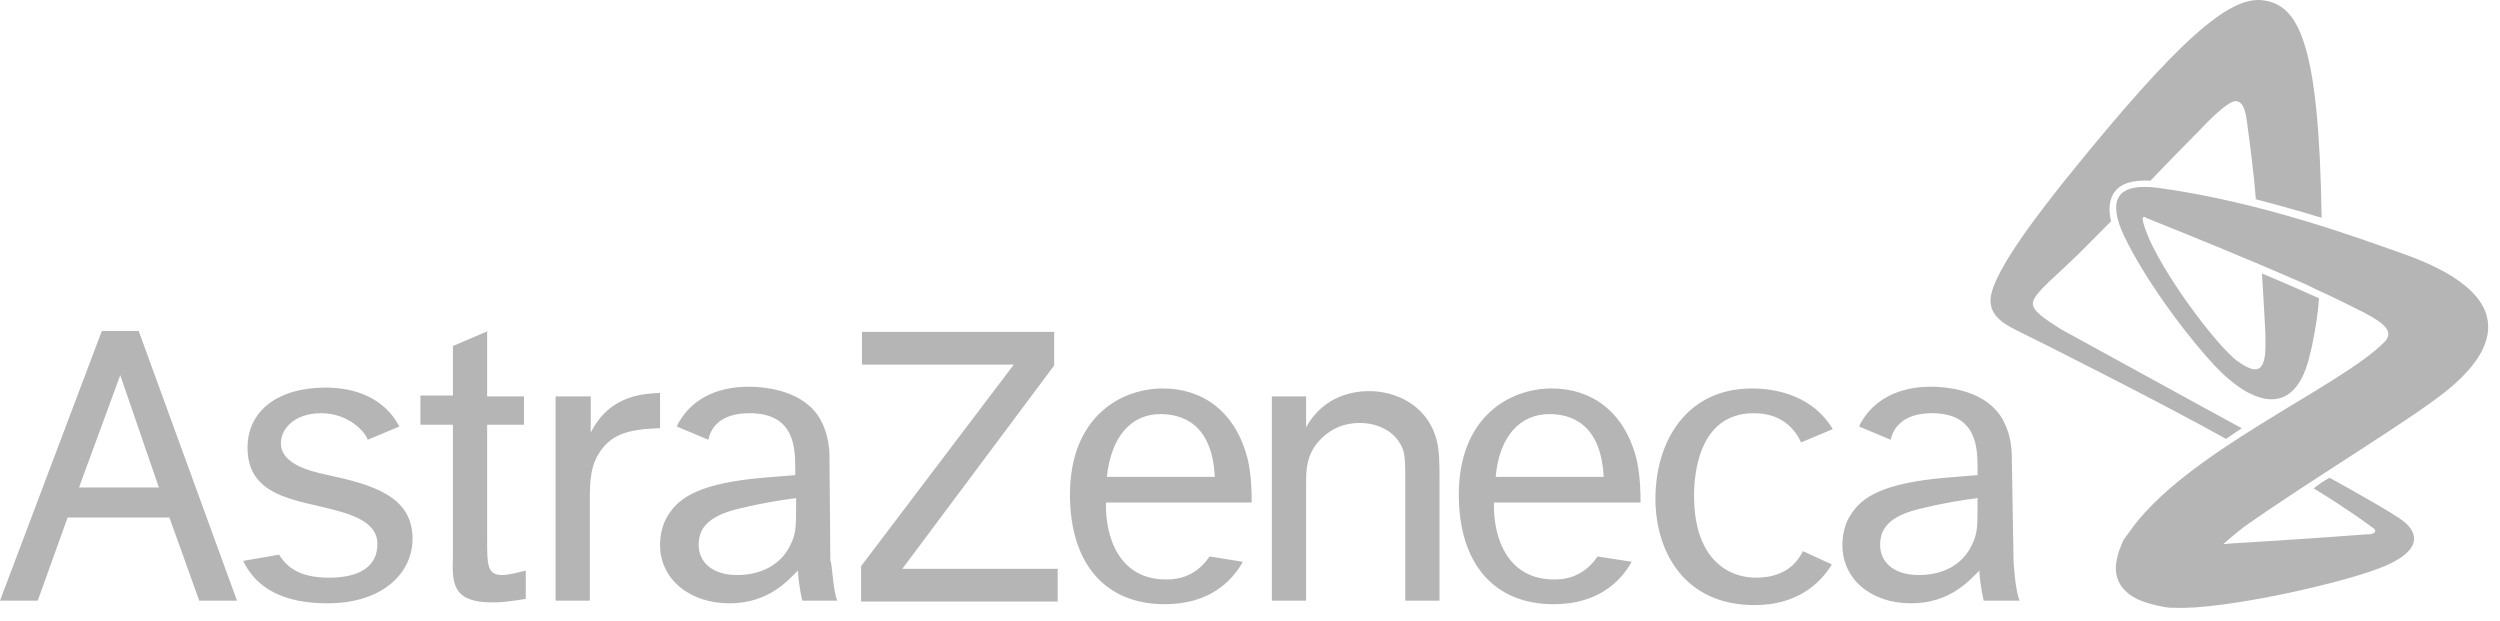
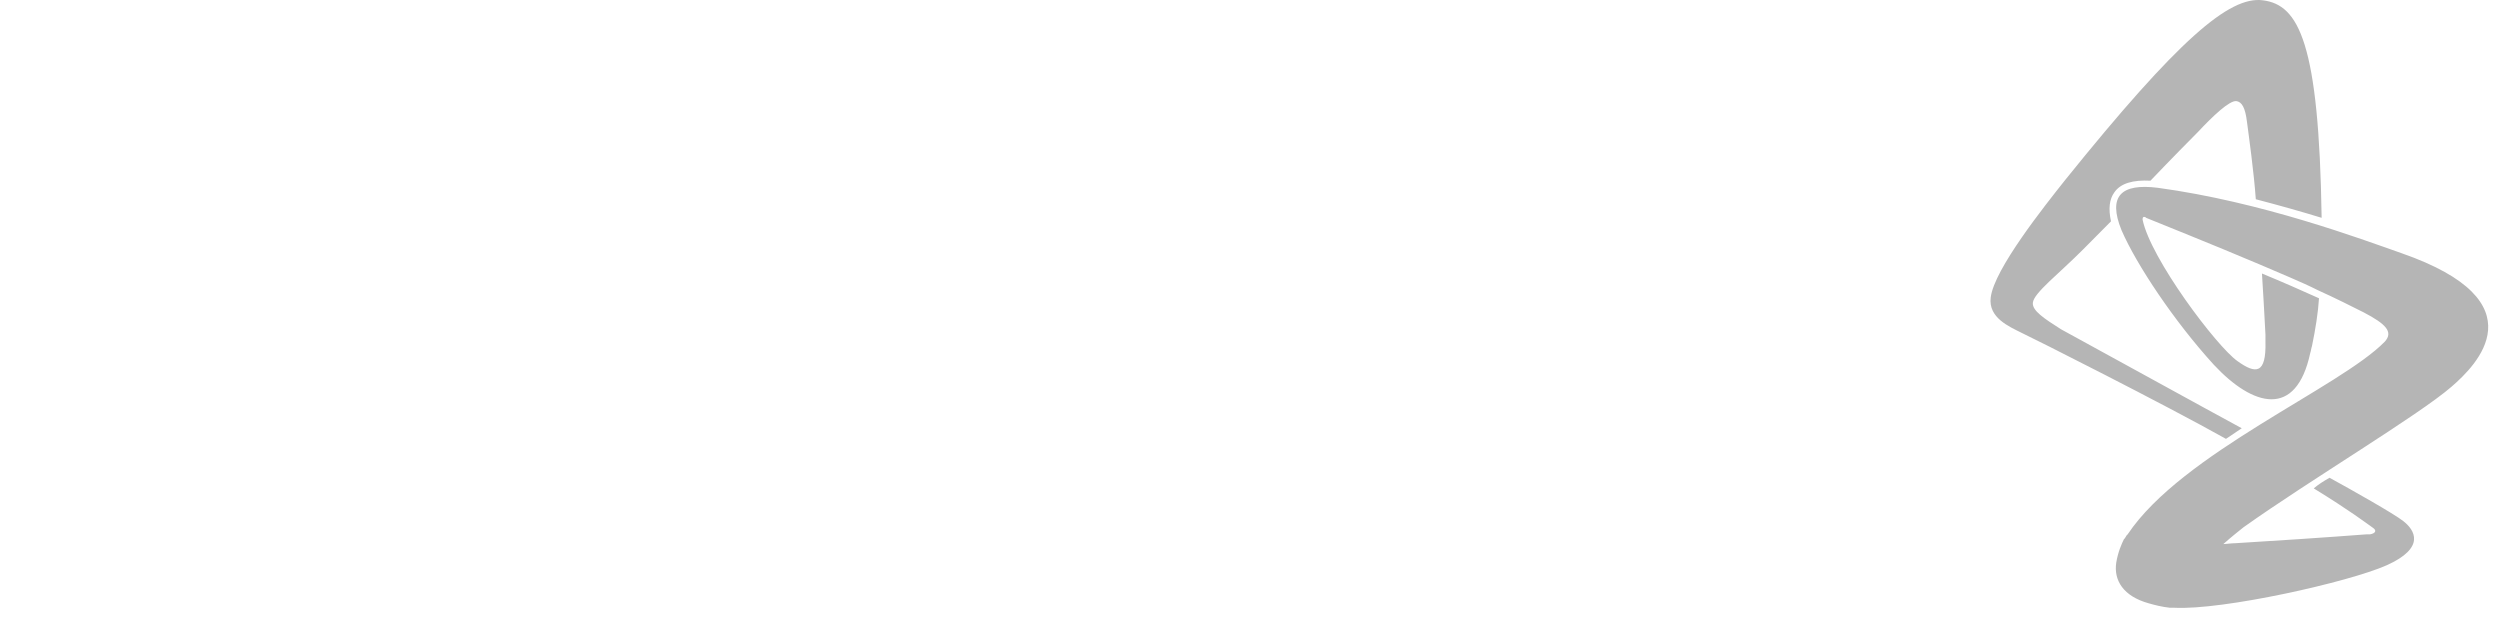
<svg xmlns="http://www.w3.org/2000/svg" width="165" height="41" viewBox="0 0 165 41" fill="none">
-   <path d="M5.214 32.174L7.937 24.763L10.486 32.174H5.214ZM13.15 39.644H15.641L9.153 21.845H6.72L0 39.644H2.491L4.461 34.158H11.181L13.15 39.644ZM24.91 35.909C24.91 37.368 23.752 38.127 21.724 38.127C20.102 38.127 19.059 37.66 18.422 36.609L16.047 37.018C16.974 38.944 18.886 39.819 21.608 39.819C25.316 39.819 27.228 37.776 27.228 35.559C27.228 32.758 24.621 31.999 21.666 31.357C20.218 31.066 18.538 30.54 18.538 29.256C18.538 28.323 19.407 27.272 21.203 27.272C22.999 27.272 24.099 28.498 24.273 29.023L26.359 28.148C25.374 26.28 23.462 25.58 21.492 25.58C18.364 25.58 16.337 27.097 16.337 29.548C16.337 32.349 18.712 32.874 21.029 33.4C22.999 33.867 24.91 34.334 24.91 35.909ZM32.21 21.845L29.892 22.837V26.105H27.749V28.031H29.892V36.726C29.835 38.477 29.835 39.761 32.499 39.761C33.368 39.761 34.295 39.586 34.701 39.527V37.66C34.179 37.776 33.6 37.952 33.137 37.952C32.152 37.952 32.152 37.251 32.152 35.676V28.031H34.585V26.164H32.152V21.845H32.21ZM36.67 26.105V39.644H38.93V33.458C38.93 32.291 38.872 30.949 39.509 29.957C40.262 28.731 41.305 28.323 43.564 28.264V25.93C42.637 25.988 40.262 25.988 38.988 28.556V26.164H36.67V26.105ZM56.889 21.845V24.063H66.911L56.831 37.368V39.702H69.807V37.543H59.553L69.576 24.121V21.904H56.889V21.845ZM83.942 26.105V39.644H86.202V31.999C86.202 31.007 86.202 29.957 87.187 28.965C87.882 28.264 88.751 27.914 89.736 27.914C90.952 27.914 92.227 28.498 92.632 29.782C92.748 30.248 92.748 30.657 92.748 31.999V39.644H95.007V31.649C95.007 30.482 95.007 29.665 94.776 28.906C94.138 26.689 92.053 25.813 90.373 25.813C89.562 25.813 87.418 25.988 86.202 28.206V26.164H83.942V26.105ZM118.991 36.376C118.527 37.31 117.658 38.127 115.863 38.127C114.356 38.127 111.807 37.193 111.807 32.7C111.807 31.474 112.039 27.272 115.747 27.272C117.601 27.272 118.469 28.323 118.875 29.198L120.961 28.323C119.686 26.164 117.311 25.638 115.631 25.638C111.344 25.638 109.258 29.081 109.258 32.933C109.258 36.259 111.054 39.936 115.805 39.936C118.527 39.936 120.092 38.593 120.903 37.251L118.991 36.376ZM73.051 31.474H80.177C80.003 27.914 77.975 27.331 76.585 27.331C74.673 27.331 73.341 28.79 73.051 31.474ZM82.031 37.076C81.278 38.418 79.771 39.877 76.875 39.877C72.936 39.877 70.618 37.193 70.618 32.641C70.618 27.564 73.92 25.638 76.759 25.638C79.25 25.638 81.567 27.039 82.378 30.424C82.61 31.591 82.61 32.583 82.61 33.166H72.993C72.936 35.442 73.862 38.302 77.049 38.243C78.323 38.243 79.25 37.601 79.829 36.726L82.031 37.076ZM98.715 31.474H105.84C105.667 27.914 103.639 27.331 102.249 27.331C100.337 27.331 98.947 28.79 98.715 31.474ZM107.694 37.076C106.941 38.418 105.435 39.877 102.538 39.877C98.599 39.877 96.282 37.193 96.282 32.641C96.282 27.564 99.584 25.638 102.423 25.638C104.914 25.638 107.231 27.039 108.042 30.424C108.274 31.591 108.274 32.583 108.274 33.166H98.599C98.541 35.442 99.468 38.302 102.654 38.243C103.929 38.243 104.856 37.601 105.435 36.726L107.694 37.076ZM133.3 39.644H130.925C130.925 39.644 130.693 38.71 130.635 37.66C129.94 38.36 128.665 39.819 126.116 39.819C123.509 39.819 121.598 38.243 121.598 35.967C121.598 35.267 121.772 34.508 122.177 33.925C122.93 32.758 124.378 31.883 128.376 31.532L130.519 31.357V31.007C130.519 29.607 130.519 27.272 127.507 27.272C125.653 27.272 124.958 28.206 124.784 29.023L122.698 28.148C122.756 28.089 122.756 27.973 122.814 27.914C123.625 26.455 125.189 25.522 127.449 25.522C128.665 25.522 130.287 25.813 131.33 26.689C132.836 27.856 132.778 30.073 132.778 30.073L132.894 37.018C132.894 37.076 133.01 39.06 133.3 39.644ZM130.172 35.909C130.519 35.151 130.519 34.859 130.519 32.874C129.65 32.991 128.434 33.166 126.985 33.517C124.494 34.042 124.089 35.034 124.089 35.967C124.089 37.076 124.958 37.952 126.638 37.952C128.202 37.952 129.534 37.31 130.172 35.909ZM55.266 39.644H52.949C52.949 39.644 52.718 38.71 52.66 37.66C51.964 38.36 50.69 39.819 48.141 39.819C45.534 39.819 43.564 38.243 43.564 35.967C43.564 35.267 43.738 34.508 44.144 33.925C44.897 32.758 46.345 31.883 50.342 31.532L52.486 31.357V31.007C52.486 29.607 52.486 27.272 49.473 27.272C47.562 27.272 46.924 28.206 46.751 29.023L44.665 28.148C44.723 28.089 44.723 27.973 44.781 27.914C45.592 26.455 47.156 25.522 49.415 25.522C50.632 25.522 52.254 25.813 53.297 26.689C54.803 27.856 54.745 30.073 54.745 30.073L54.803 37.018C54.919 37.076 54.977 39.06 55.266 39.644ZM52.196 35.909C52.544 35.151 52.544 34.859 52.544 32.874C51.675 32.991 50.458 33.166 49.01 33.517C46.519 34.042 46.113 35.034 46.113 35.967C46.113 37.076 46.982 37.952 48.662 37.952C50.169 37.952 51.559 37.31 52.196 35.909Z" fill="#B5B5B5" />
  <path d="M147.956 28.265C147.609 28.498 147.261 28.731 146.914 28.965C142.858 26.689 134.169 22.312 133.416 21.962C132.604 21.553 131.214 20.97 131.388 19.628C131.62 17.76 134.922 13.617 136.312 11.866C143.785 2.588 147.145 -0.272 149.347 0.02C151.722 0.312 153.054 2.821 153.228 14.376C151.896 13.967 150.447 13.559 148.883 13.15C148.767 11.458 148.42 8.948 148.304 8.073C148.188 7.081 147.956 6.731 147.609 6.673C147.145 6.614 146.045 7.665 145.06 8.715C144.596 9.182 143.322 10.466 141.931 11.925C140.773 11.866 139.962 12.1 139.556 12.683C139.209 13.15 139.151 13.792 139.325 14.609C138.571 15.368 137.934 16.01 137.471 16.477C135.907 18.052 134.227 19.336 134.169 19.978C134.111 20.503 134.922 21.028 136.022 21.729C138.803 23.246 145.581 26.981 147.956 28.265ZM158.5 16.71C155.835 15.776 149.289 13.325 142.395 12.392C140.02 12.1 139.093 12.917 140.02 15.193C141.005 17.468 143.496 21.203 146.102 24.063C148.709 26.864 151.548 27.622 152.475 23.304C152.533 23.129 152.533 23.012 152.591 22.837C152.822 21.729 152.996 20.62 153.054 19.686C151.896 19.161 150.563 18.577 149.289 18.052C149.347 19.044 149.462 20.795 149.52 22.079C149.52 22.254 149.52 22.429 149.52 22.546C149.578 24.705 148.883 24.705 147.667 23.829C146.276 22.837 141.931 17.06 141.41 14.492C141.41 14.317 141.468 14.317 141.526 14.317C141.584 14.317 141.584 14.317 141.642 14.376C142.627 14.784 145.871 16.068 149.173 17.468C150.505 18.052 151.838 18.577 152.996 19.161C154.155 19.686 155.198 20.211 156.009 20.62C157.457 21.378 157.978 21.904 157.399 22.546C154.445 25.58 144.017 29.898 140.425 35.267C140.425 35.267 140.425 35.267 140.367 35.326C140.309 35.384 140.309 35.442 140.251 35.501C140.251 35.501 140.251 35.559 140.193 35.559C140.02 35.909 139.788 36.434 139.672 37.135C139.498 38.302 140.136 39.352 141.816 39.819C142.221 39.936 142.685 40.053 143.206 40.111C143.322 40.111 143.38 40.111 143.496 40.111C146.682 40.286 155.024 38.419 157.515 37.31C160.122 36.143 159.369 34.975 158.616 34.392C158.036 33.925 155.14 32.291 153.749 31.532C153.344 31.766 153.054 31.941 152.707 32.233C155.082 33.692 156.067 34.45 156.646 34.859C156.878 35.034 156.762 35.209 156.414 35.267C156.356 35.267 156.24 35.267 156.183 35.267C153.923 35.442 149.578 35.734 147.551 35.851C147.261 35.851 146.914 35.909 146.74 35.909C147.261 35.442 147.782 35.034 148.072 34.8C152.417 31.707 159.658 27.389 161.802 25.522C163.424 24.121 167.711 19.919 158.5 16.71Z" fill="#B5B5B5" />
</svg>